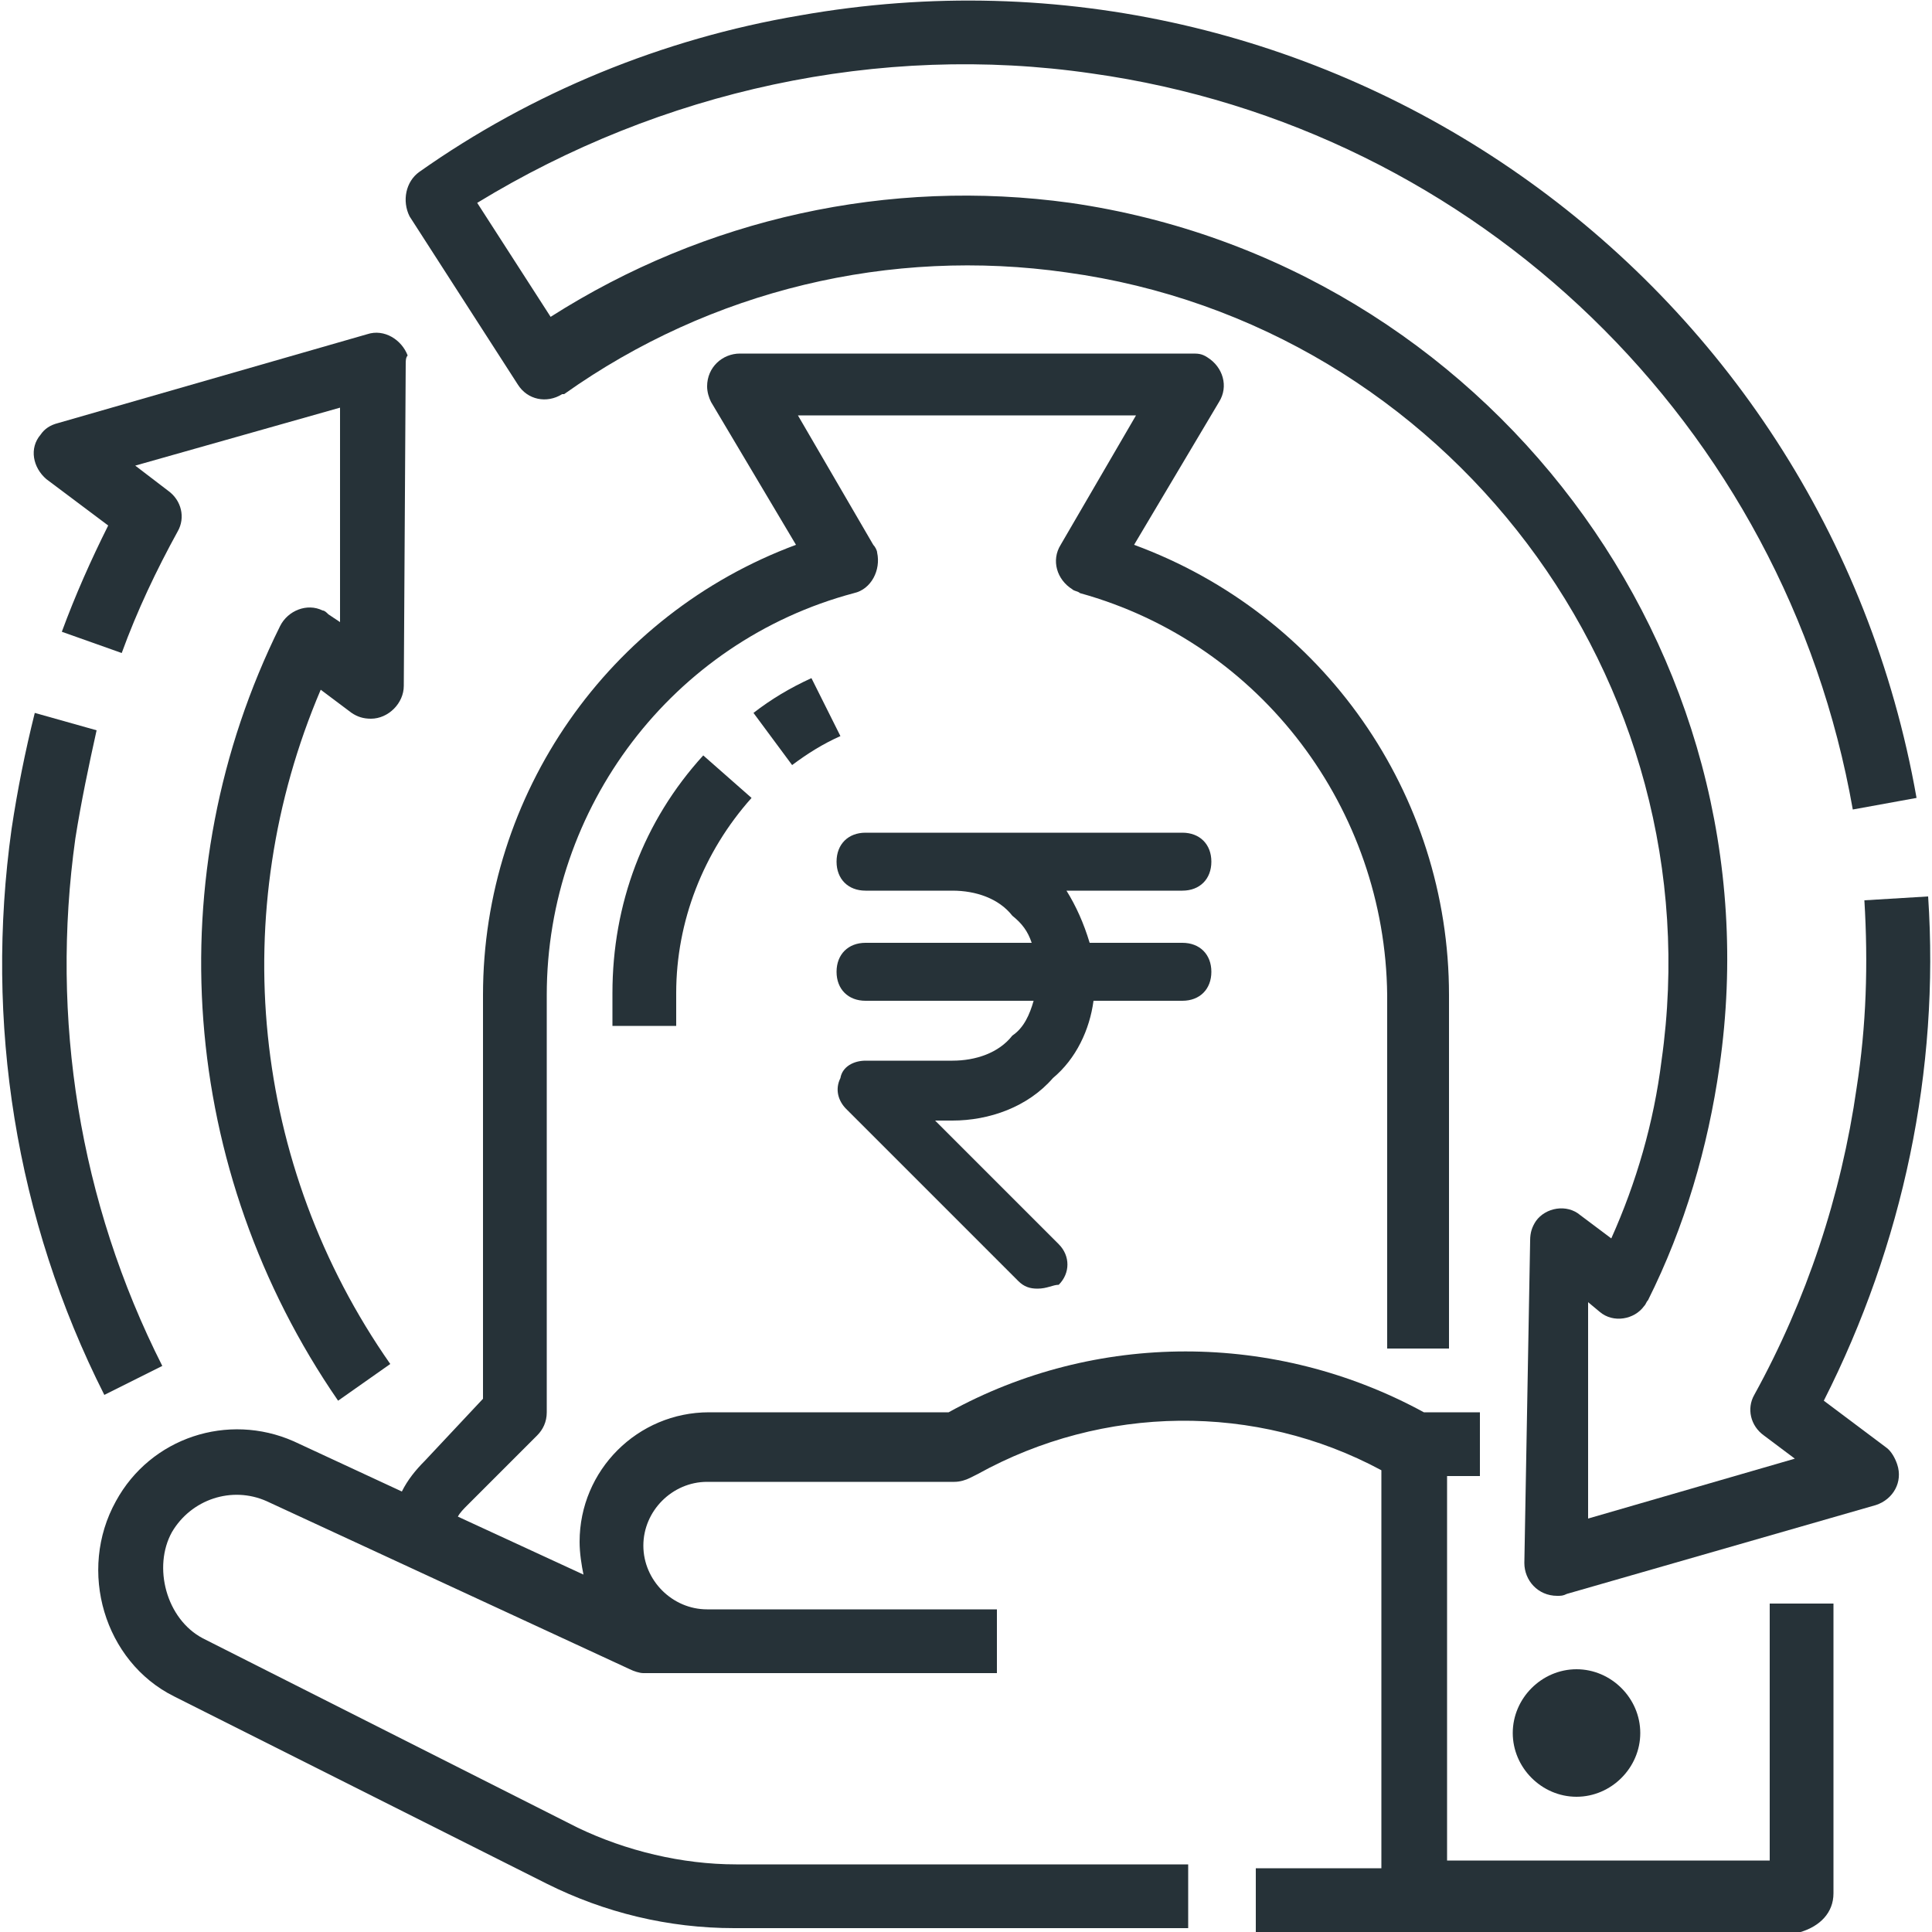
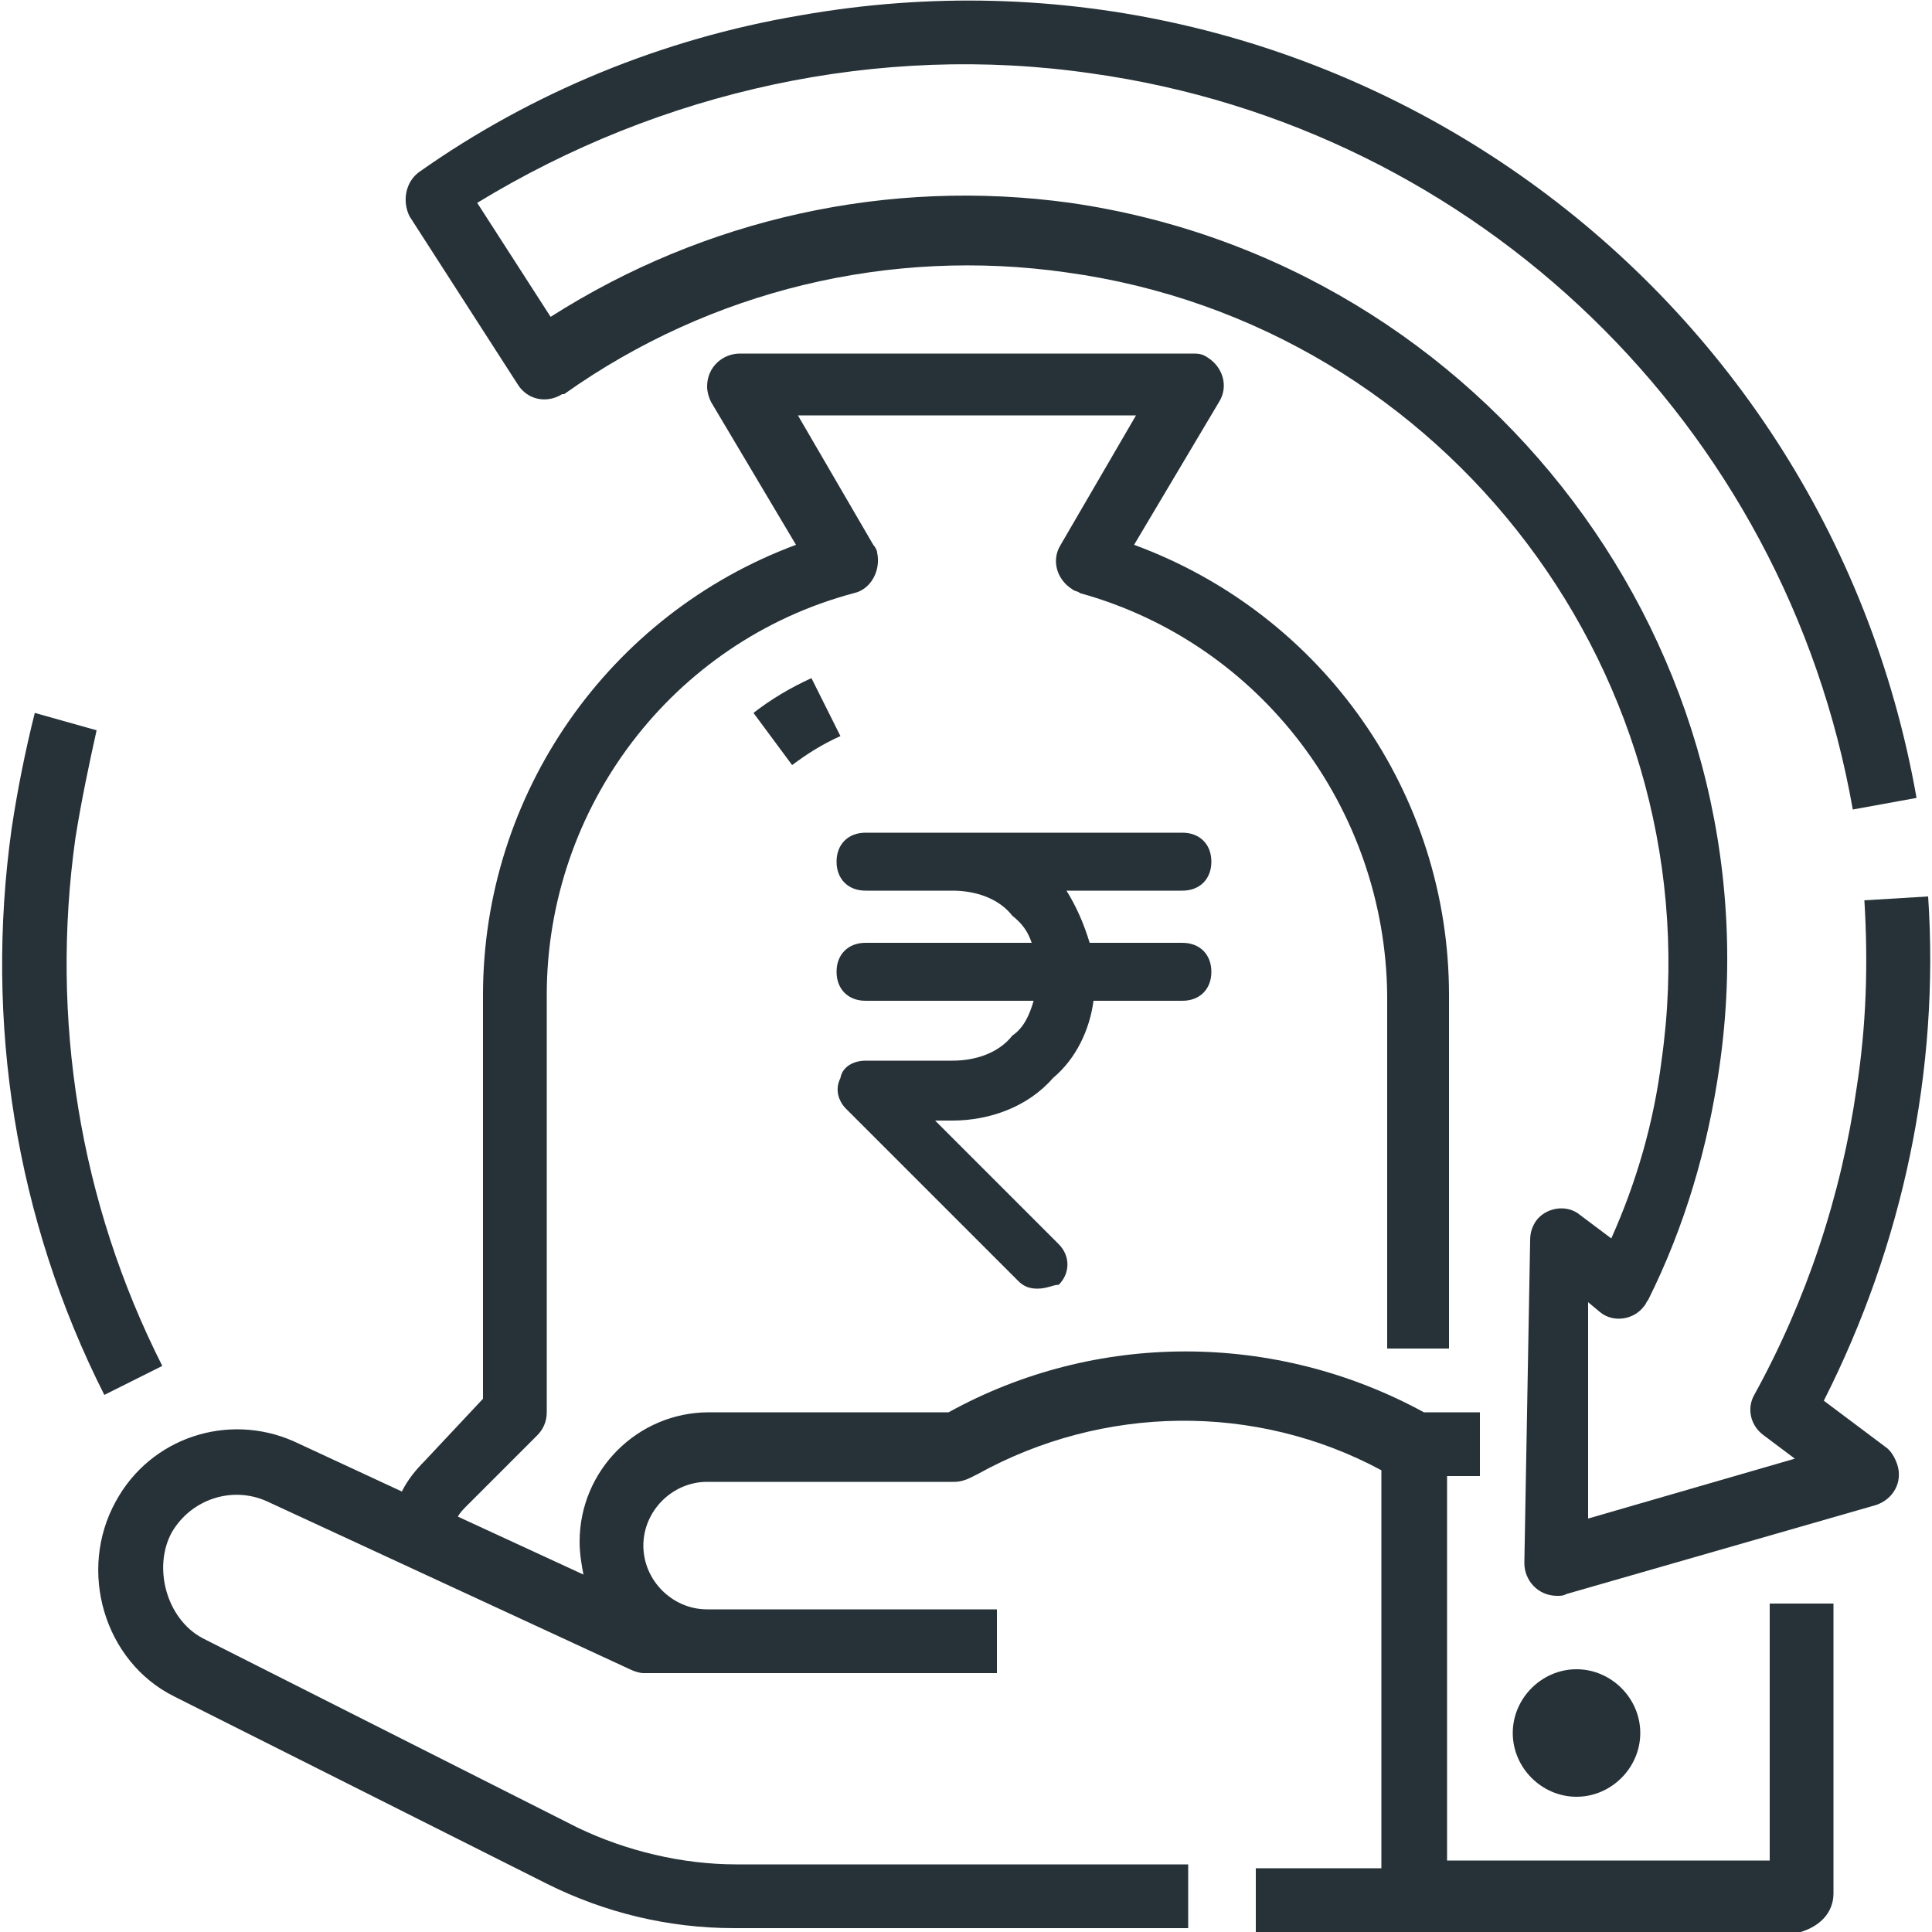
<svg xmlns="http://www.w3.org/2000/svg" version="1.1" id="Layer_1" x="0px" y="0px" viewBox="0 0 100 100" style="enable-background:new 0 0 100 100;" xml:space="preserve">
  <style type="text/css"> .st0{fill:#263238;} </style>
  <g>
-     <path class="st0" d="M5.6,27.2c-0.9,1.8-1.7,3.6-2.4,5.5l3.1,1.1c0.8-2.2,1.8-4.3,2.9-6.3c0.4-0.7,0.2-1.6-0.5-2.1L7,24.1l10.6-3 v11.1L17,31.8c-0.1-0.1-0.2-0.2-0.3-0.2c-0.8-0.4-1.8,0-2.2,0.8c-6.4,12.9-5.2,28.2,3,40.1l2.7-1.9c-7.2-10.3-8.5-23.4-3.6-34.9 l1.6,1.2c0.3,0.2,0.6,0.3,1,0.3c0.9,0,1.7-0.8,1.7-1.7L21,18.8c0-0.1,0-0.3,0.1-0.4c-0.3-0.8-1.2-1.4-2.1-1.1L3,21.9 c-0.4,0.1-0.7,0.3-0.9,0.6c-0.6,0.7-0.4,1.7,0.3,2.3L5.6,27.2z" />
    <path class="st0" d="M8.4,70.7c-4.3-8.5-5.8-18-4.5-27.3c0.3-1.9,0.7-3.8,1.1-5.6l-3.2-0.9c-0.5,2-0.9,4-1.2,6 c-1.4,10,0.2,20.2,4.8,29.3L8.4,70.7z" />
    <path class="st0" d="M42,35.1c-1.1,0.5-2.1,1.1-3,1.8l2,2.7c0.8-0.6,1.6-1.1,2.5-1.5L42,35.1z" />
-     <path class="st0" d="M31.7,53.1H35v-1.7c0-3.7,1.4-7.3,3.9-10.1l-2.5-2.2c-3.1,3.4-4.7,7.7-4.7,12.3V53.1z" />
    <path class="st0" d="M91.6,96.3H74.9V76.4h1.7v-3.3h-2.9c-7.7-4.2-17-4.2-24.6,0H49H36.7c-3.7,0-6.7,3-6.7,6.7 c0,0.6,0.1,1.2,0.2,1.7l-6.5-3c0.1-0.2,0.3-0.4,0.5-0.6l3.6-3.6c0.3-0.3,0.5-0.7,0.5-1.2V51.5c0-9.7,6.5-18.3,15.9-20.8 c0.9-0.2,1.4-1.2,1.2-2.1c0-0.1-0.1-0.3-0.2-0.4l-3.9-6.7h17.5l-3.9,6.7c-0.5,0.8-0.2,1.8,0.6,2.3c0.1,0.1,0.3,0.1,0.4,0.2 c9.4,2.6,15.8,11.2,15.9,20.8v18.3H75V51.5c0-10.4-6.5-19.7-16.3-23.3l4.4-7.4c0.5-0.8,0.2-1.8-0.6-2.3c-0.3-0.2-0.5-0.2-0.8-0.2 H38.3c-0.9,0-1.7,0.7-1.7,1.7c0,0.3,0.1,0.6,0.2,0.8l4.4,7.4C31.5,31.8,25,41.1,25,51.5v20.9l-3,3.2c-0.5,0.5-0.9,1-1.2,1.6 l-5.6-2.6c-3.4-1.5-7.4-0.2-9.2,3.1C4,81.3,5.4,86,9,87.8l19.3,9.7c3,1.5,6.3,2.3,9.7,2.3h23.5v-3.3H38.1c-2.8,0-5.7-0.7-8.2-1.9 l-19.4-9.8c-1.9-1-2.6-3.7-1.6-5.5c1-1.7,3.1-2.4,4.9-1.6l18.8,8.7c0.2,0.1,0.5,0.2,0.7,0.2h18.3v-3.3h-15c-1.8,0-3.3-1.5-3.3-3.3 c0-1.8,1.5-3.3,3.3-3.3h12.8c0.3,0,0.6-0.1,0.8-0.2l0.4-0.2c6.5-3.6,14.4-3.7,20.9-0.2v20.6H65v3.3h28.2c1-0.3,1.7-1,1.7-2V83h-3.3 V96.3z" />
    <path class="st0" d="M84.9,89.7c0-1.8-1.5-3.3-3.3-3.3c-1.8,0-3.3,1.5-3.3,3.3c0,1.8,1.5,3.3,3.3,3.3C83.4,93,84.9,91.5,84.9,89.7z " />
    <path class="st0" d="M97.6,74.9l-3.2-2.4c4.1-8.1,6-17.1,5.4-26.1l-3.3,0.2c0.2,3.3,0.1,6.5-0.4,9.7c-0.8,5.6-2.6,11-5.3,15.9 c-0.4,0.7-0.2,1.6,0.5,2.1l1.6,1.2l-10.7,3.1V67.4l0.6,0.5c0.7,0.6,1.8,0.4,2.3-0.3c0.1-0.1,0.1-0.2,0.2-0.3 c1.9-3.8,3.1-7.9,3.7-12.1c3.1-21.5-12.1-41.6-33.6-44.7c-9.4-1.3-18.9,0.8-26.9,5.9l-3.8-5.9c9.5-5.8,20.8-8.3,31.8-6.7 c20,2.8,35.9,18.2,39.4,38.1l3.3-0.6C94.4,14.1,68.5-4,41.4,0.8c-7.1,1.2-13.9,4-19.7,8.1c-0.7,0.5-0.9,1.5-0.5,2.3l5.6,8.7 c0.5,0.8,1.5,1,2.3,0.5c0,0,0,0,0.1,0c7.6-5.4,16.9-7.6,26-6.3C74.9,16.8,88.8,35.2,86,54.9c-0.4,3.2-1.3,6.3-2.6,9.2l-1.6-1.2 c-0.7-0.6-1.8-0.4-2.3,0.3c-0.2,0.3-0.3,0.6-0.3,1l-0.3,16.7c0,0.9,0.7,1.7,1.7,1.7c0.2,0,0.3,0,0.5-0.1l16-4.6 c0.9-0.3,1.4-1.2,1.1-2.1C98.1,75.5,97.9,75.1,97.6,74.9z" />
    <path class="st0" d="M61.2,46.1c0.9,0,1.5-0.6,1.5-1.5c0-0.9-0.6-1.5-1.5-1.5H44.8c-0.9,0-1.5,0.6-1.5,1.5c0,0.9,0.6,1.5,1.5,1.5 h4.5c1.2,0,2.4,0.4,3.1,1.3c0.5,0.4,0.8,0.8,1,1.4h-8.6c-0.9,0-1.5,0.6-1.5,1.5c0,0.9,0.6,1.5,1.5,1.5h8.7 c-0.2,0.7-0.5,1.4-1.1,1.8c-0.7,0.9-1.9,1.3-3.1,1.3h-4.5c-0.6,0-1.2,0.3-1.3,0.9c-0.3,0.6-0.1,1.2,0.3,1.6l8.9,8.9 c0.3,0.3,0.6,0.4,1,0.4c0.5,0,0.8-0.2,1.1-0.2c0.6-0.6,0.6-1.5,0-2.1L48.4,58h0.9c1.9,0,3.9-0.7,5.2-2.2c1.2-1,1.9-2.5,2.1-4h4.6 c0.9,0,1.5-0.6,1.5-1.5c0-0.9-0.6-1.5-1.5-1.5h-4.8c-0.3-1-0.7-1.9-1.2-2.7H61.2z" />
  </g>
</svg>